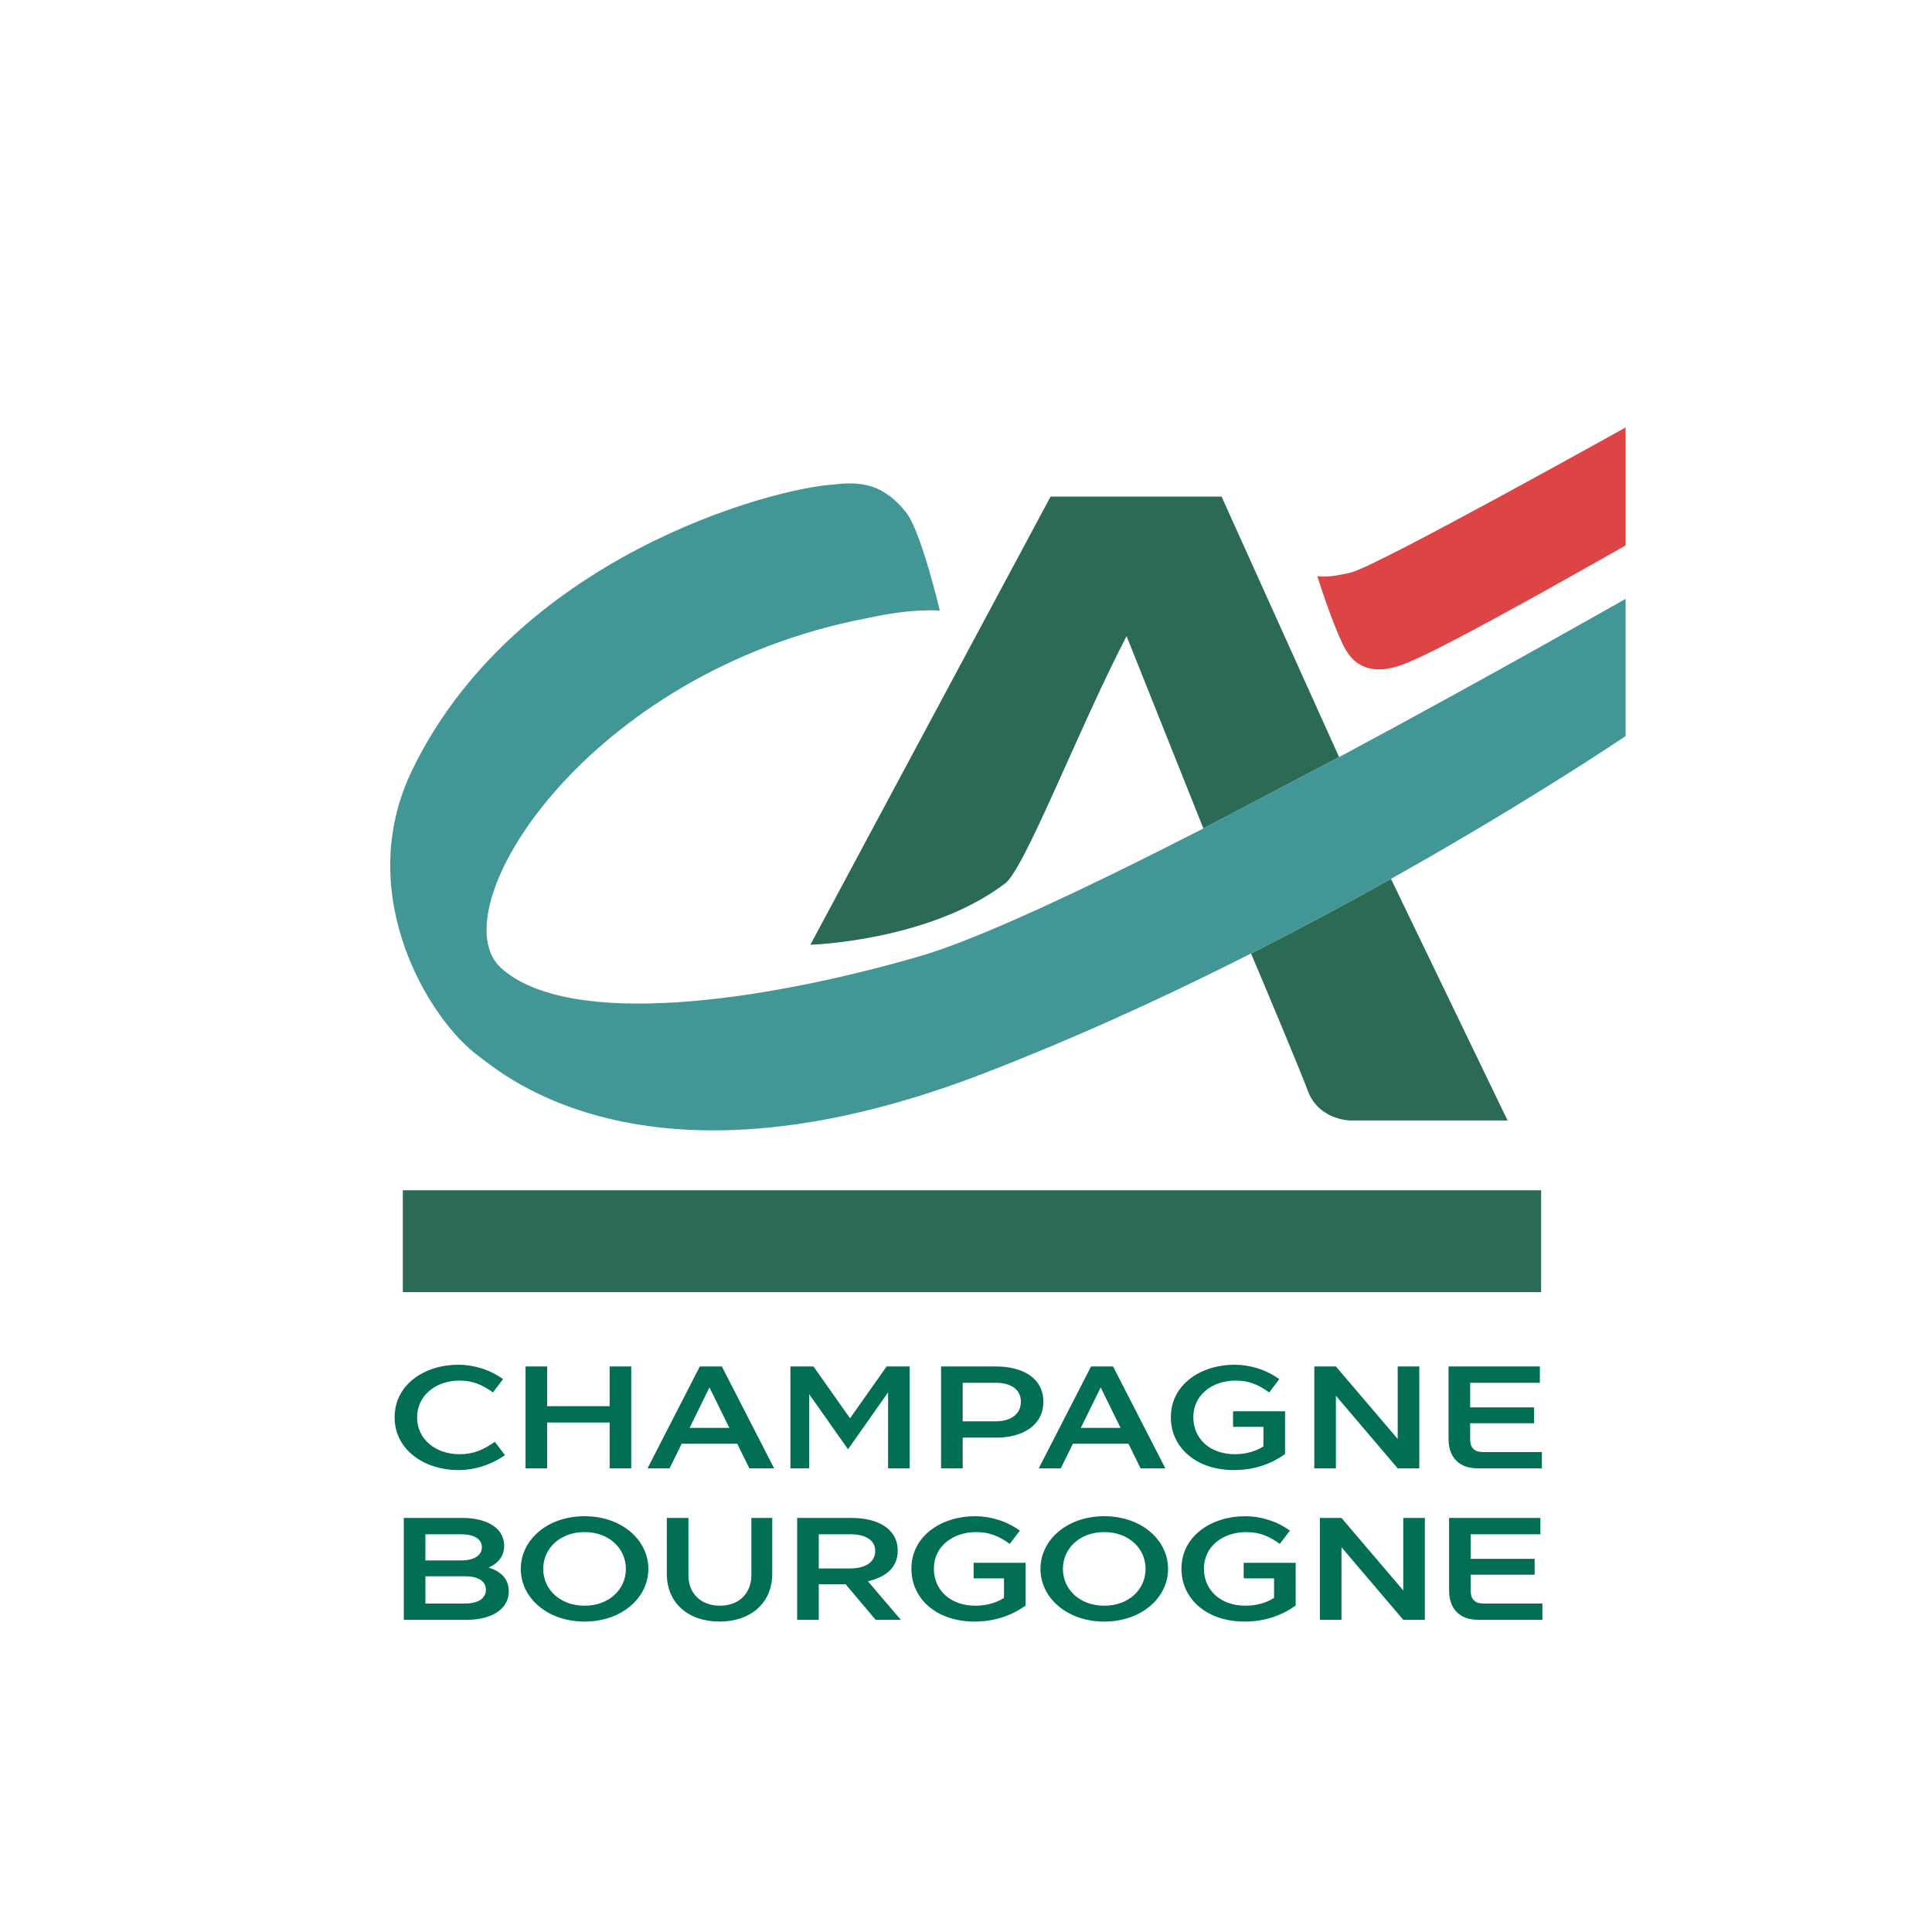
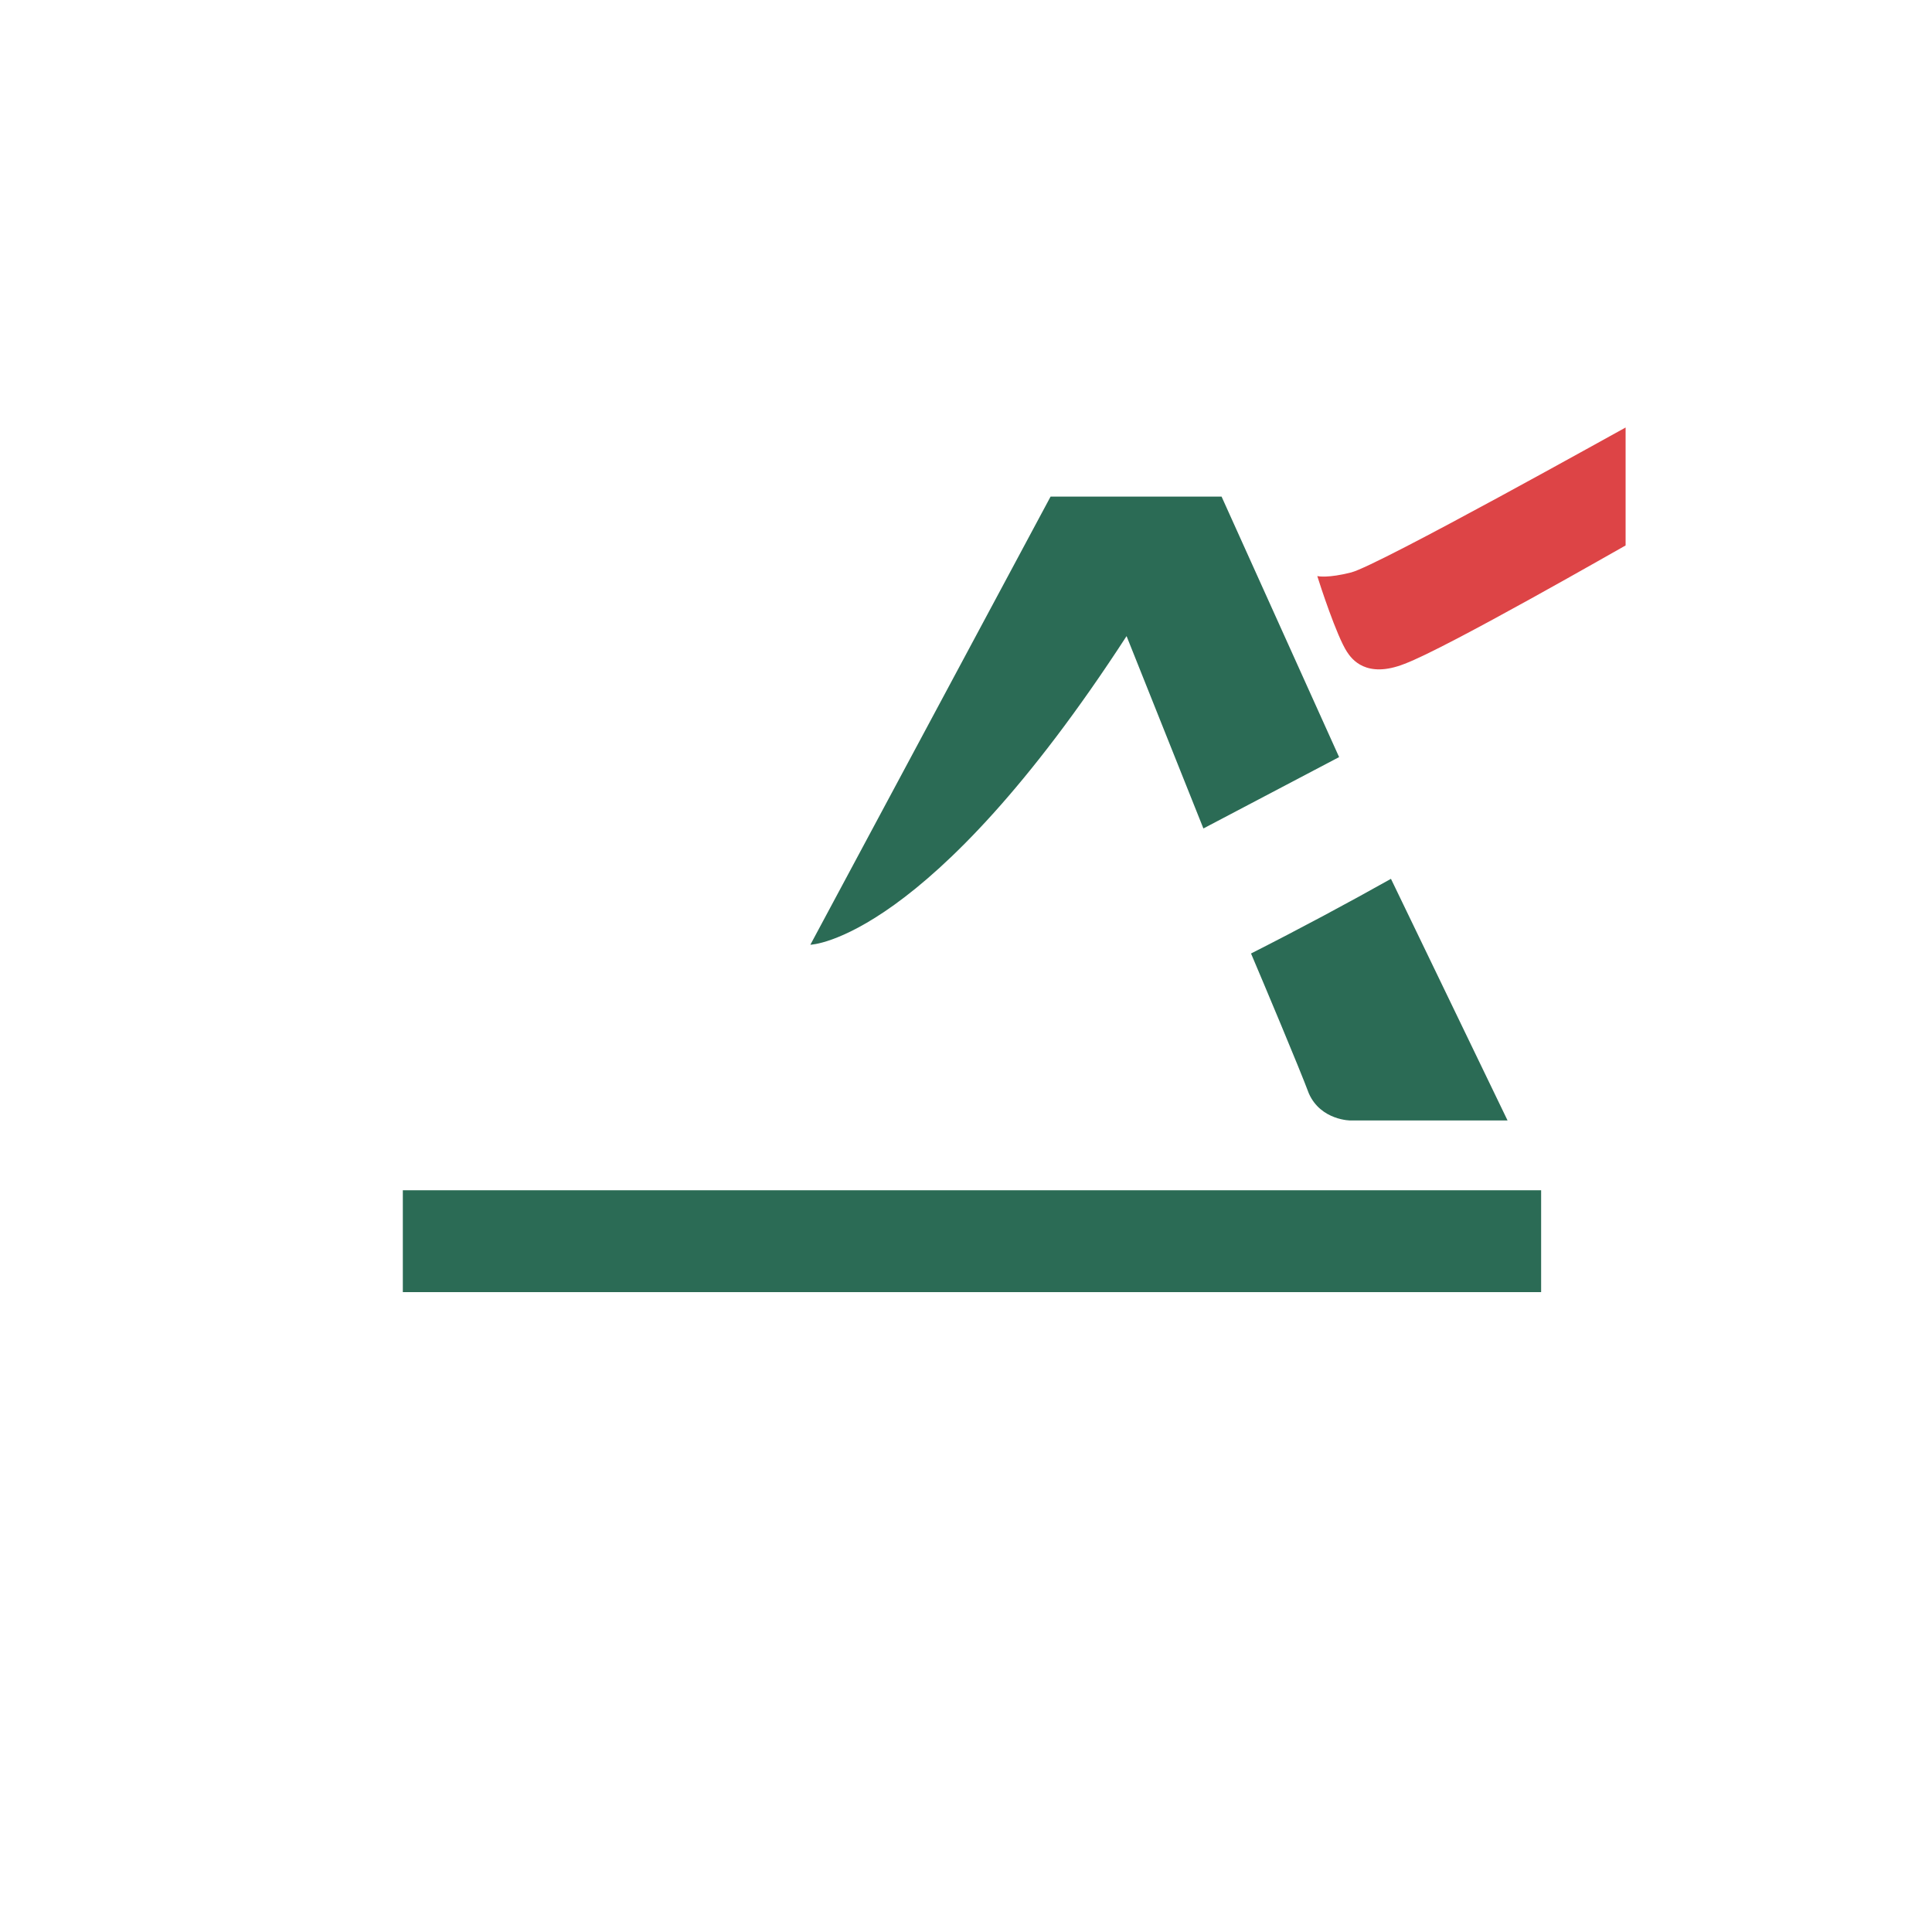
<svg xmlns="http://www.w3.org/2000/svg" width="235px" height="235px" viewBox="0 0 235 235" version="1.1">
  <title>Logos/CA Caisses Régionales/Champagne-Bourgogne/Couleurs/CA_Champagne-Bourgogne_Original_Vertical</title>
  <g id="Logos/CA-Caisses-Régionales/Champagne-Bourgogne/Couleurs/CA_Champagne-Bourgogne_Original_Vertical" stroke="none" stroke-width="1" fill="none" fill-rule="evenodd">
-     <path d="M55.725,166 C57.617,166 59.579,166.584 61.19,167.752 L59.963,169.363 C58.651,168.442 57.546,167.929 55.882,167.929 C52.993,167.929 50.733,169.752 50.733,172.407 C50.733,175.063 52.993,176.885 55.882,176.885 C57.634,176.885 58.79,176.336 60.192,175.381 L61.417,176.992 C59.772,178.177 57.704,178.814 55.725,178.814 C51.748,178.814 48,176.443 48,172.39 C48,168.336 51.748,166 55.725,166 Z M63.925,166.213 L66.553,166.213 L66.553,171.045 L74.155,171.045 L74.155,166.213 L76.782,166.213 L76.782,178.603 L74.155,178.603 L74.155,173.027 L66.553,173.027 L66.553,178.603 L63.925,178.603 L63.925,166.213 Z M89.677,175.611 L82.916,175.611 L81.445,178.602 L78.764,178.602 L85.123,166.213 L87.803,166.213 L94.162,178.602 L91.15,178.602 L89.677,175.611 Z M88.714,173.68 L86.296,168.76 L83.88,173.68 L88.714,173.68 Z M107.845,166.213 L110.649,166.213 L110.649,178.603 L108.021,178.603 L108.021,169.363 L103.152,176.284 L98.421,169.575 L98.421,178.603 L96.144,178.603 L96.144,166.213 L98.948,166.213 L103.396,172.513 L107.845,166.213 Z M114.47,166.213 L121.18,166.213 C124.333,166.213 126.908,167.575 126.908,170.496 C126.908,173.399 124.368,174.868 121.18,174.868 L117.098,174.868 L117.098,178.603 L114.47,178.603 L114.47,166.213 Z M121.092,172.885 C122.967,172.885 124.175,172 124.175,170.496 C124.175,169.026 123.019,168.195 121.074,168.195 L117.098,168.195 L117.098,172.885 L121.092,172.885 Z M137.263,175.611 L130.501,175.611 L129.03,178.602 L126.35,178.602 L132.708,166.213 L135.388,166.213 L141.747,178.602 L138.734,178.602 L137.263,175.611 Z M136.299,173.68 L133.882,168.76 L131.464,173.68 L136.299,173.68 Z M150.141,166 C152.033,166 153.995,166.584 155.605,167.752 L154.38,169.363 C153.066,168.442 151.962,167.929 150.298,167.929 C147.408,167.929 145.149,169.716 145.149,172.372 C145.149,174.992 147.162,176.885 150.21,176.885 C151.56,176.885 152.803,176.513 153.679,175.929 L153.679,173.558 L149.983,173.558 L149.983,171.664 L156.307,171.664 L156.307,176.868 C154.835,177.929 152.75,178.814 150.105,178.814 C145.48,178.814 142.415,176.053 142.415,172.39 C142.415,168.336 146.164,166 150.141,166 Z M162.494,169.77 L162.494,178.602 L159.866,178.602 L159.866,166.212 L162.494,166.212 L170.009,175.027 L170.009,166.212 L172.637,166.212 L172.637,178.602 L170.009,178.602 L162.494,169.77 Z M176.194,175.027 L176.194,166.213 L187.3,166.213 L187.3,168.195 L178.822,168.195 L178.822,171.186 L186.599,171.186 L186.599,173.115 L178.822,173.115 L178.822,175.027 C178.822,176.106 179.33,176.62 180.364,176.62 L187.546,176.62 L187.546,178.602 L179.733,178.602 C177.491,178.602 176.194,177.275 176.194,175.027 Z M61.887,193.559 C61.887,195.825 59.645,197.028 56.807,197.028 L49.117,197.028 L49.117,184.636 L56.282,184.636 C59.084,184.636 61.326,185.788 61.326,188.018 C61.326,189.275 60.591,190.161 59.434,190.672 C60.907,191.116 61.887,192.053 61.887,193.559 Z M51.744,186.62 L51.744,189.805 L56.088,189.805 C57.63,189.805 58.612,189.221 58.612,188.196 C58.612,187.205 57.665,186.62 56.072,186.62 L51.744,186.62 Z M59.102,193.364 C59.102,192.32 58.156,191.736 56.614,191.736 L51.744,191.736 L51.744,195.044 L56.597,195.044 C58.156,195.044 59.102,194.425 59.102,193.364 Z M63.344,190.833 C63.344,187.329 66.567,184.425 71.104,184.425 C75.641,184.425 78.864,187.329 78.864,190.833 C78.864,194.338 75.641,197.241 71.104,197.241 C66.567,197.241 63.344,194.338 63.344,190.833 Z M66.075,190.833 C66.075,193.329 68.125,195.312 71.104,195.312 C74.081,195.312 76.13,193.329 76.13,190.833 C76.13,188.338 74.081,186.355 71.104,186.355 C68.125,186.355 66.075,188.338 66.075,190.833 Z M81.109,191.453 L81.109,184.637 L83.737,184.637 L83.737,191.612 C83.737,193.824 85.26,195.311 87.573,195.311 C89.868,195.311 91.391,193.824 91.391,191.612 L91.391,184.637 L93.931,184.637 L93.931,191.453 C93.931,194.922 91.375,197.241 87.52,197.241 C83.667,197.241 81.109,194.922 81.109,191.453 Z M96.964,184.637 L103.603,184.637 C106.686,184.637 109.192,185.894 109.192,188.62 C109.192,190.744 107.65,191.861 105.566,192.338 L109.576,197.029 L106.511,197.029 L102.867,192.709 L99.591,192.709 L99.591,197.029 L96.964,197.029 L96.964,184.637 Z M103.41,190.78 C105.267,190.78 106.458,190 106.458,188.656 C106.458,187.345 105.319,186.619 103.393,186.619 L99.591,186.619 L99.591,190.78 L103.41,190.78 Z M118.584,184.425 C120.475,184.425 122.438,185.009 124.049,186.177 L122.823,187.789 C121.51,186.868 120.404,186.356 118.74,186.356 C115.85,186.356 113.591,188.143 113.591,190.797 C113.591,193.417 115.605,195.312 118.653,195.312 C120.002,195.312 121.246,194.94 122.121,194.356 L122.121,191.984 L118.425,191.984 L118.425,190.09 L124.749,190.09 L124.749,195.294 C123.278,196.356 121.194,197.241 118.549,197.241 C113.924,197.241 110.859,194.48 110.859,190.816 C110.859,186.762 114.606,184.425 118.584,184.425 Z M126.557,190.833 C126.557,187.329 129.78,184.425 134.317,184.425 C138.854,184.425 142.077,187.329 142.077,190.833 C142.077,194.338 138.854,197.241 134.317,197.241 C129.78,197.241 126.557,194.338 126.557,190.833 Z M129.289,190.833 C129.289,193.329 131.338,195.312 134.317,195.312 C137.294,195.312 139.344,193.329 139.344,190.833 C139.344,188.338 137.294,186.355 134.317,186.355 C131.338,186.355 129.289,188.338 129.289,190.833 Z M151.433,184.425 C153.326,184.425 155.287,185.009 156.899,186.177 L155.672,187.789 C154.359,186.868 153.255,186.356 151.591,186.356 C148.701,186.356 146.441,188.143 146.441,190.797 C146.441,193.417 148.455,195.312 151.503,195.312 C152.852,195.312 154.096,194.94 154.972,194.356 L154.972,191.984 L151.276,191.984 L151.276,190.09 L157.599,190.09 L157.599,195.294 C156.128,196.356 154.043,197.241 151.399,197.241 C146.774,197.241 143.708,194.48 143.708,190.816 C143.708,186.762 147.457,184.425 151.433,184.425 Z M163.172,188.196 L163.172,197.028 L160.545,197.028 L160.545,184.636 L163.172,184.636 L170.688,193.453 L170.688,184.636 L173.315,184.636 L173.315,197.028 L170.688,197.028 L163.172,188.196 Z M176.261,193.453 L176.261,184.637 L187.366,184.637 L187.366,186.62 L178.888,186.62 L178.888,189.612 L186.666,189.612 L186.666,191.541 L178.888,191.541 L178.888,193.453 C178.888,194.532 179.396,195.045 180.43,195.045 L187.612,195.045 L187.612,197.028 L179.799,197.028 C177.557,197.028 176.261,195.701 176.261,193.453 Z" id="Champagne-Bourgogne" fill="#026F55" />
    <g id="CA" transform="translate(47.467, 52)">
-       <path d="M1.531,105.165 L1.531,92.781 L139.989,92.781 L139.989,105.165 L1.531,105.165 Z M89.564,25.373 C83.557,36.954 77.002,54.173 74.675,55.54 C65.477,62.472 51.126,62.923 51.103,62.913 L80.32,8.404 L101.12,8.404 L115.416,40.089 L98.909,48.771 L89.564,25.373 Z M104.702,63.979 C110.799,60.889 116.527,57.812 121.723,54.898 L135.906,84.29 L116.863,84.29 C116.863,84.306 113.205,84.306 111.74,81.011 C110.618,78.003 106.227,67.567 104.702,63.979 Z" id="Shape" fill="#2B6B55" />
-       <path d="M115.415,40.089 L98.908,48.771 C84.783,56.003 71.367,62.348 64.143,64.391 C45.083,69.88 21.868,73.173 13.526,65.788 C5.685,58.825 23.795,29.67 58.053,23.182 C63.608,21.944 66.85,22.262 66.85,22.298 C66.85,22.262 64.502,12.328 62.674,10.235 C60.119,7.109 57.617,6.466 53.885,6.94 C46.469,7.381 14.924,15.791 2.477,42.073 C-4.464,57.006 4.768,72.087 10.742,76.454 C13.518,78.483 31.431,94.544 72.854,78.307 C113.671,62.472 150.235,37.534 150.264,37.534 L150.264,20.849 C150.248,20.828 134.129,30.065 115.415,40.089" id="Fill-4" fill="#439696" />
+       <path d="M1.531,105.165 L1.531,92.781 L139.989,92.781 L139.989,105.165 L1.531,105.165 Z M89.564,25.373 C65.477,62.472 51.126,62.923 51.103,62.913 L80.32,8.404 L101.12,8.404 L115.416,40.089 L98.909,48.771 L89.564,25.373 Z M104.702,63.979 C110.799,60.889 116.527,57.812 121.723,54.898 L135.906,84.29 L116.863,84.29 C116.863,84.306 113.205,84.306 111.74,81.011 C110.618,78.003 106.227,67.567 104.702,63.979 Z" id="Shape" fill="#2B6B55" />
      <path d="M150.264,14.346 C150.236,14.341 128.481,26.842 123.383,28.744 C118.698,30.595 116.937,28.148 116.377,27.291 C115.119,25.37 113.055,19.029 112.763,18.073 C112.889,18.101 114.091,18.337 116.875,17.631 C120.19,16.791 150.236,-0.01 150.264,7.10542736e-15 L150.264,14.346 Z" id="Fill-8" fill="#DD4446" />
    </g>
  </g>
</svg>